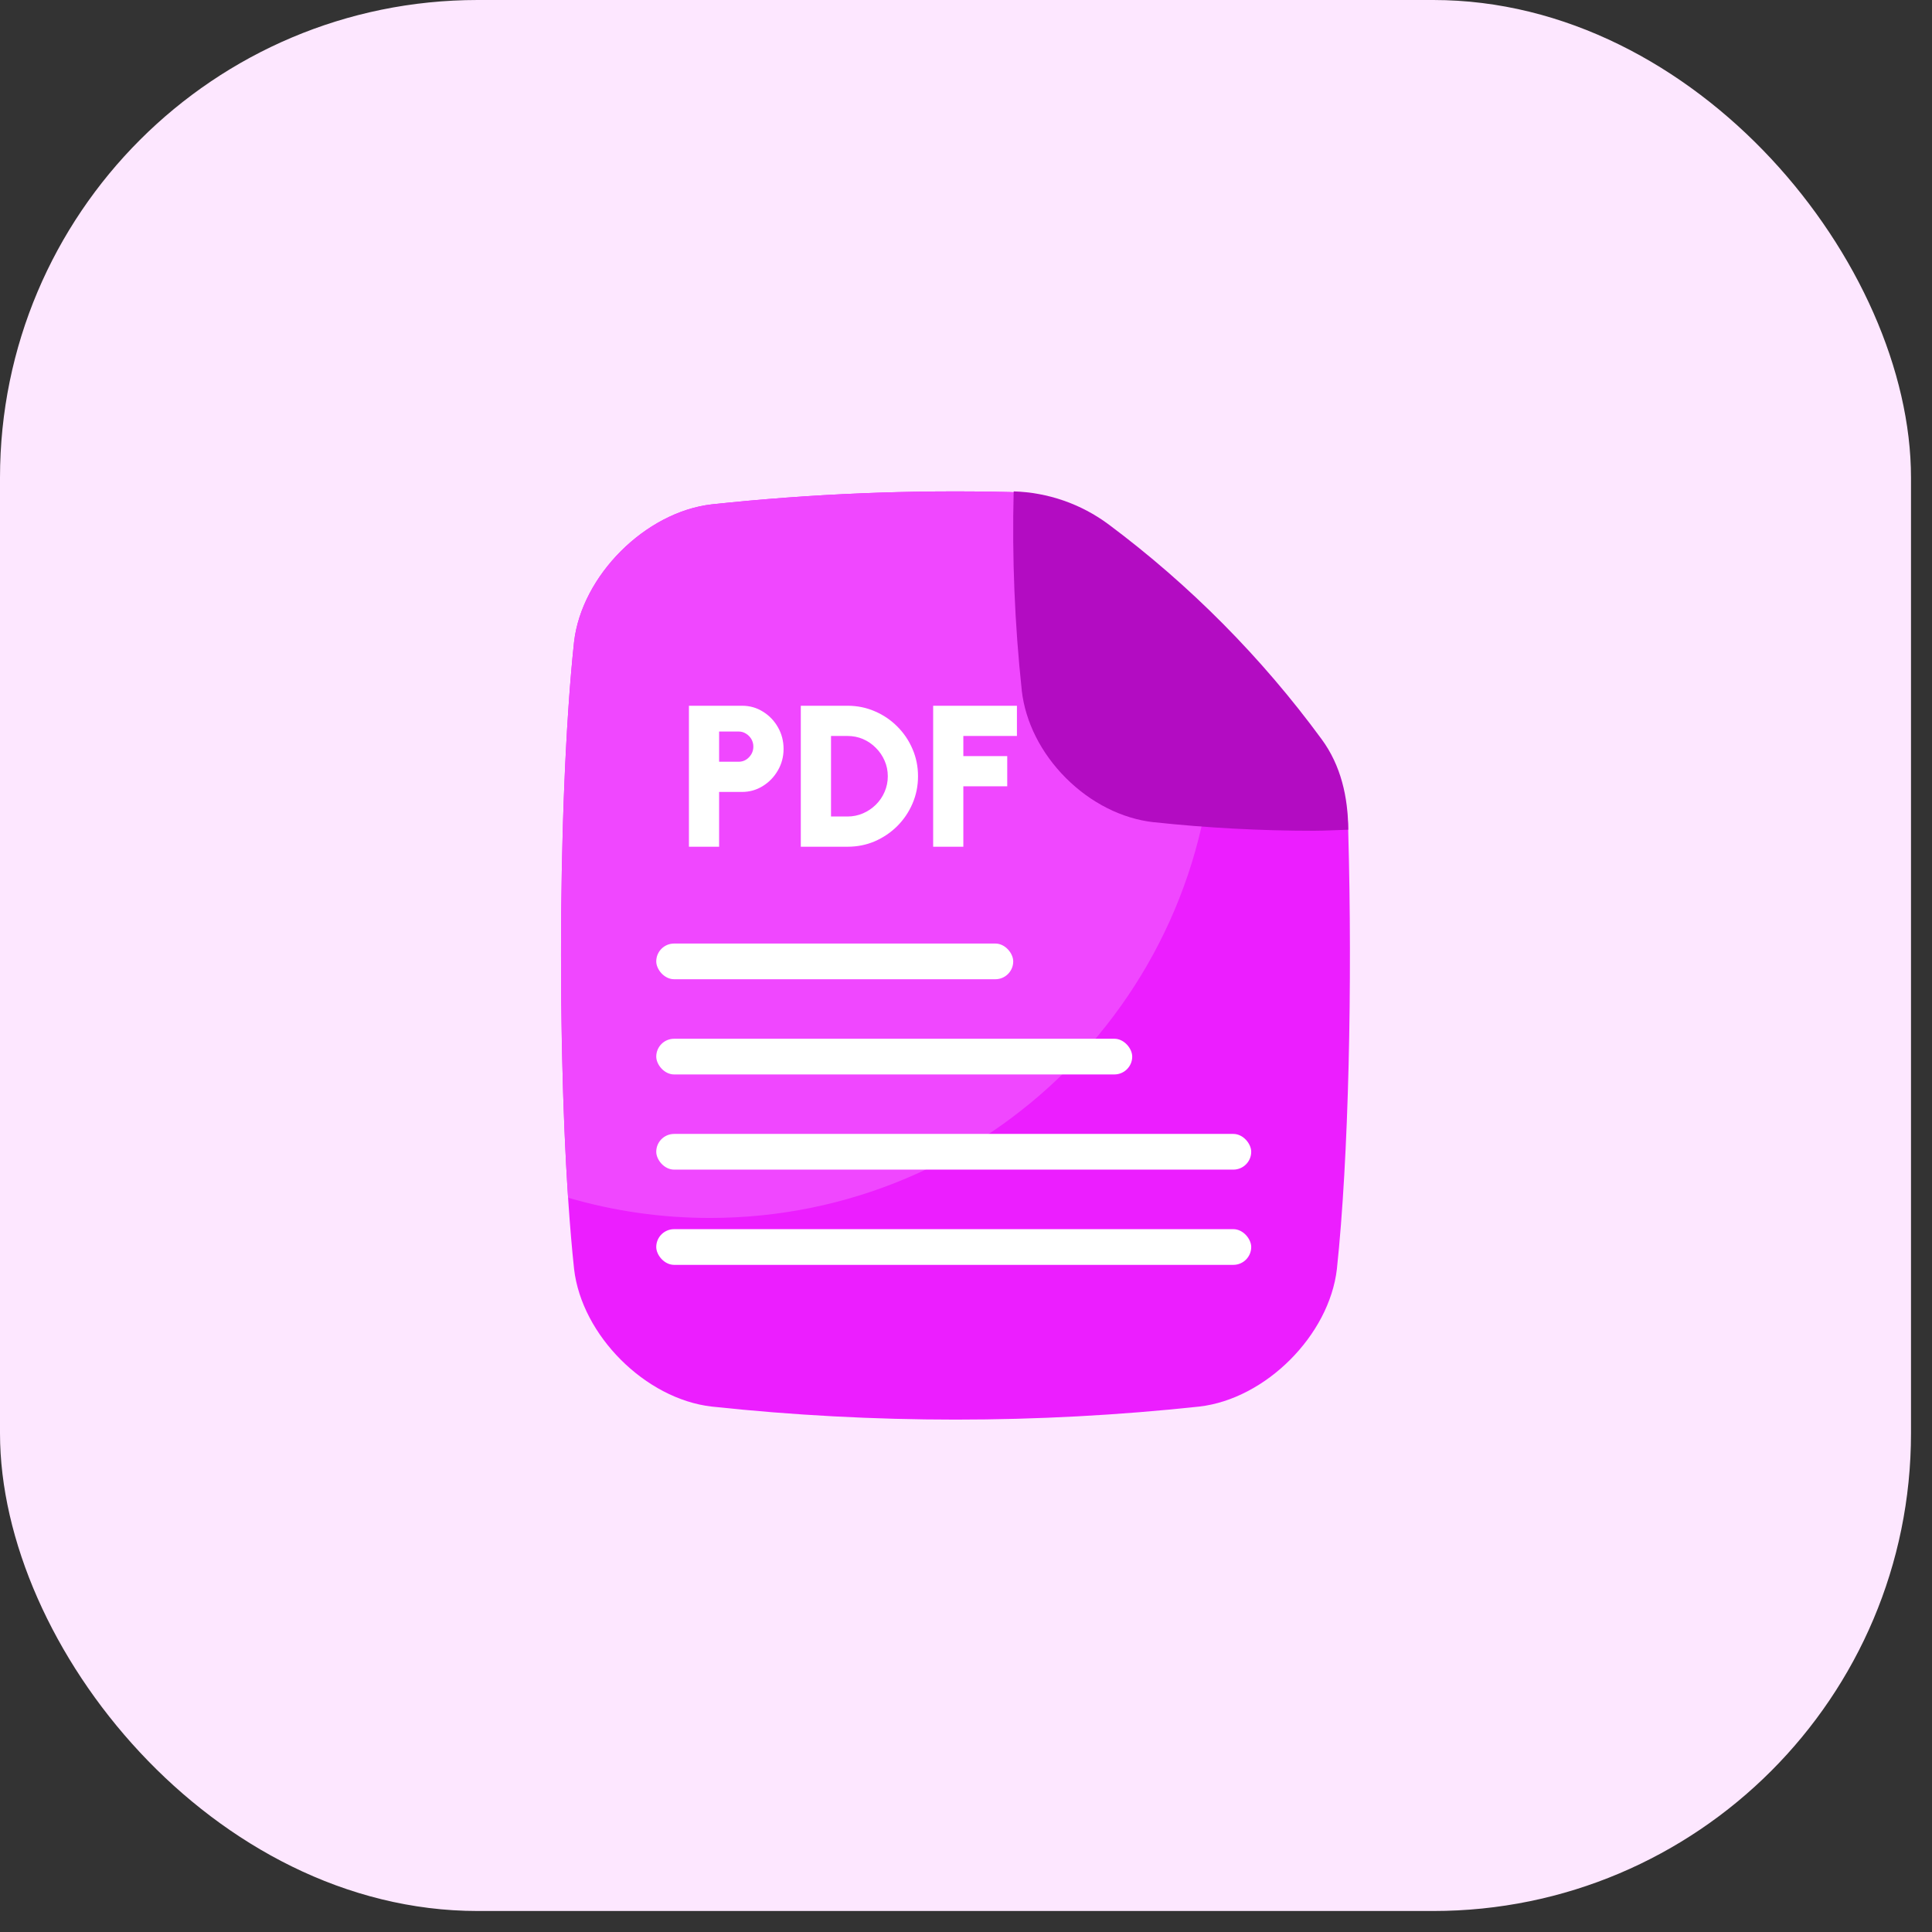
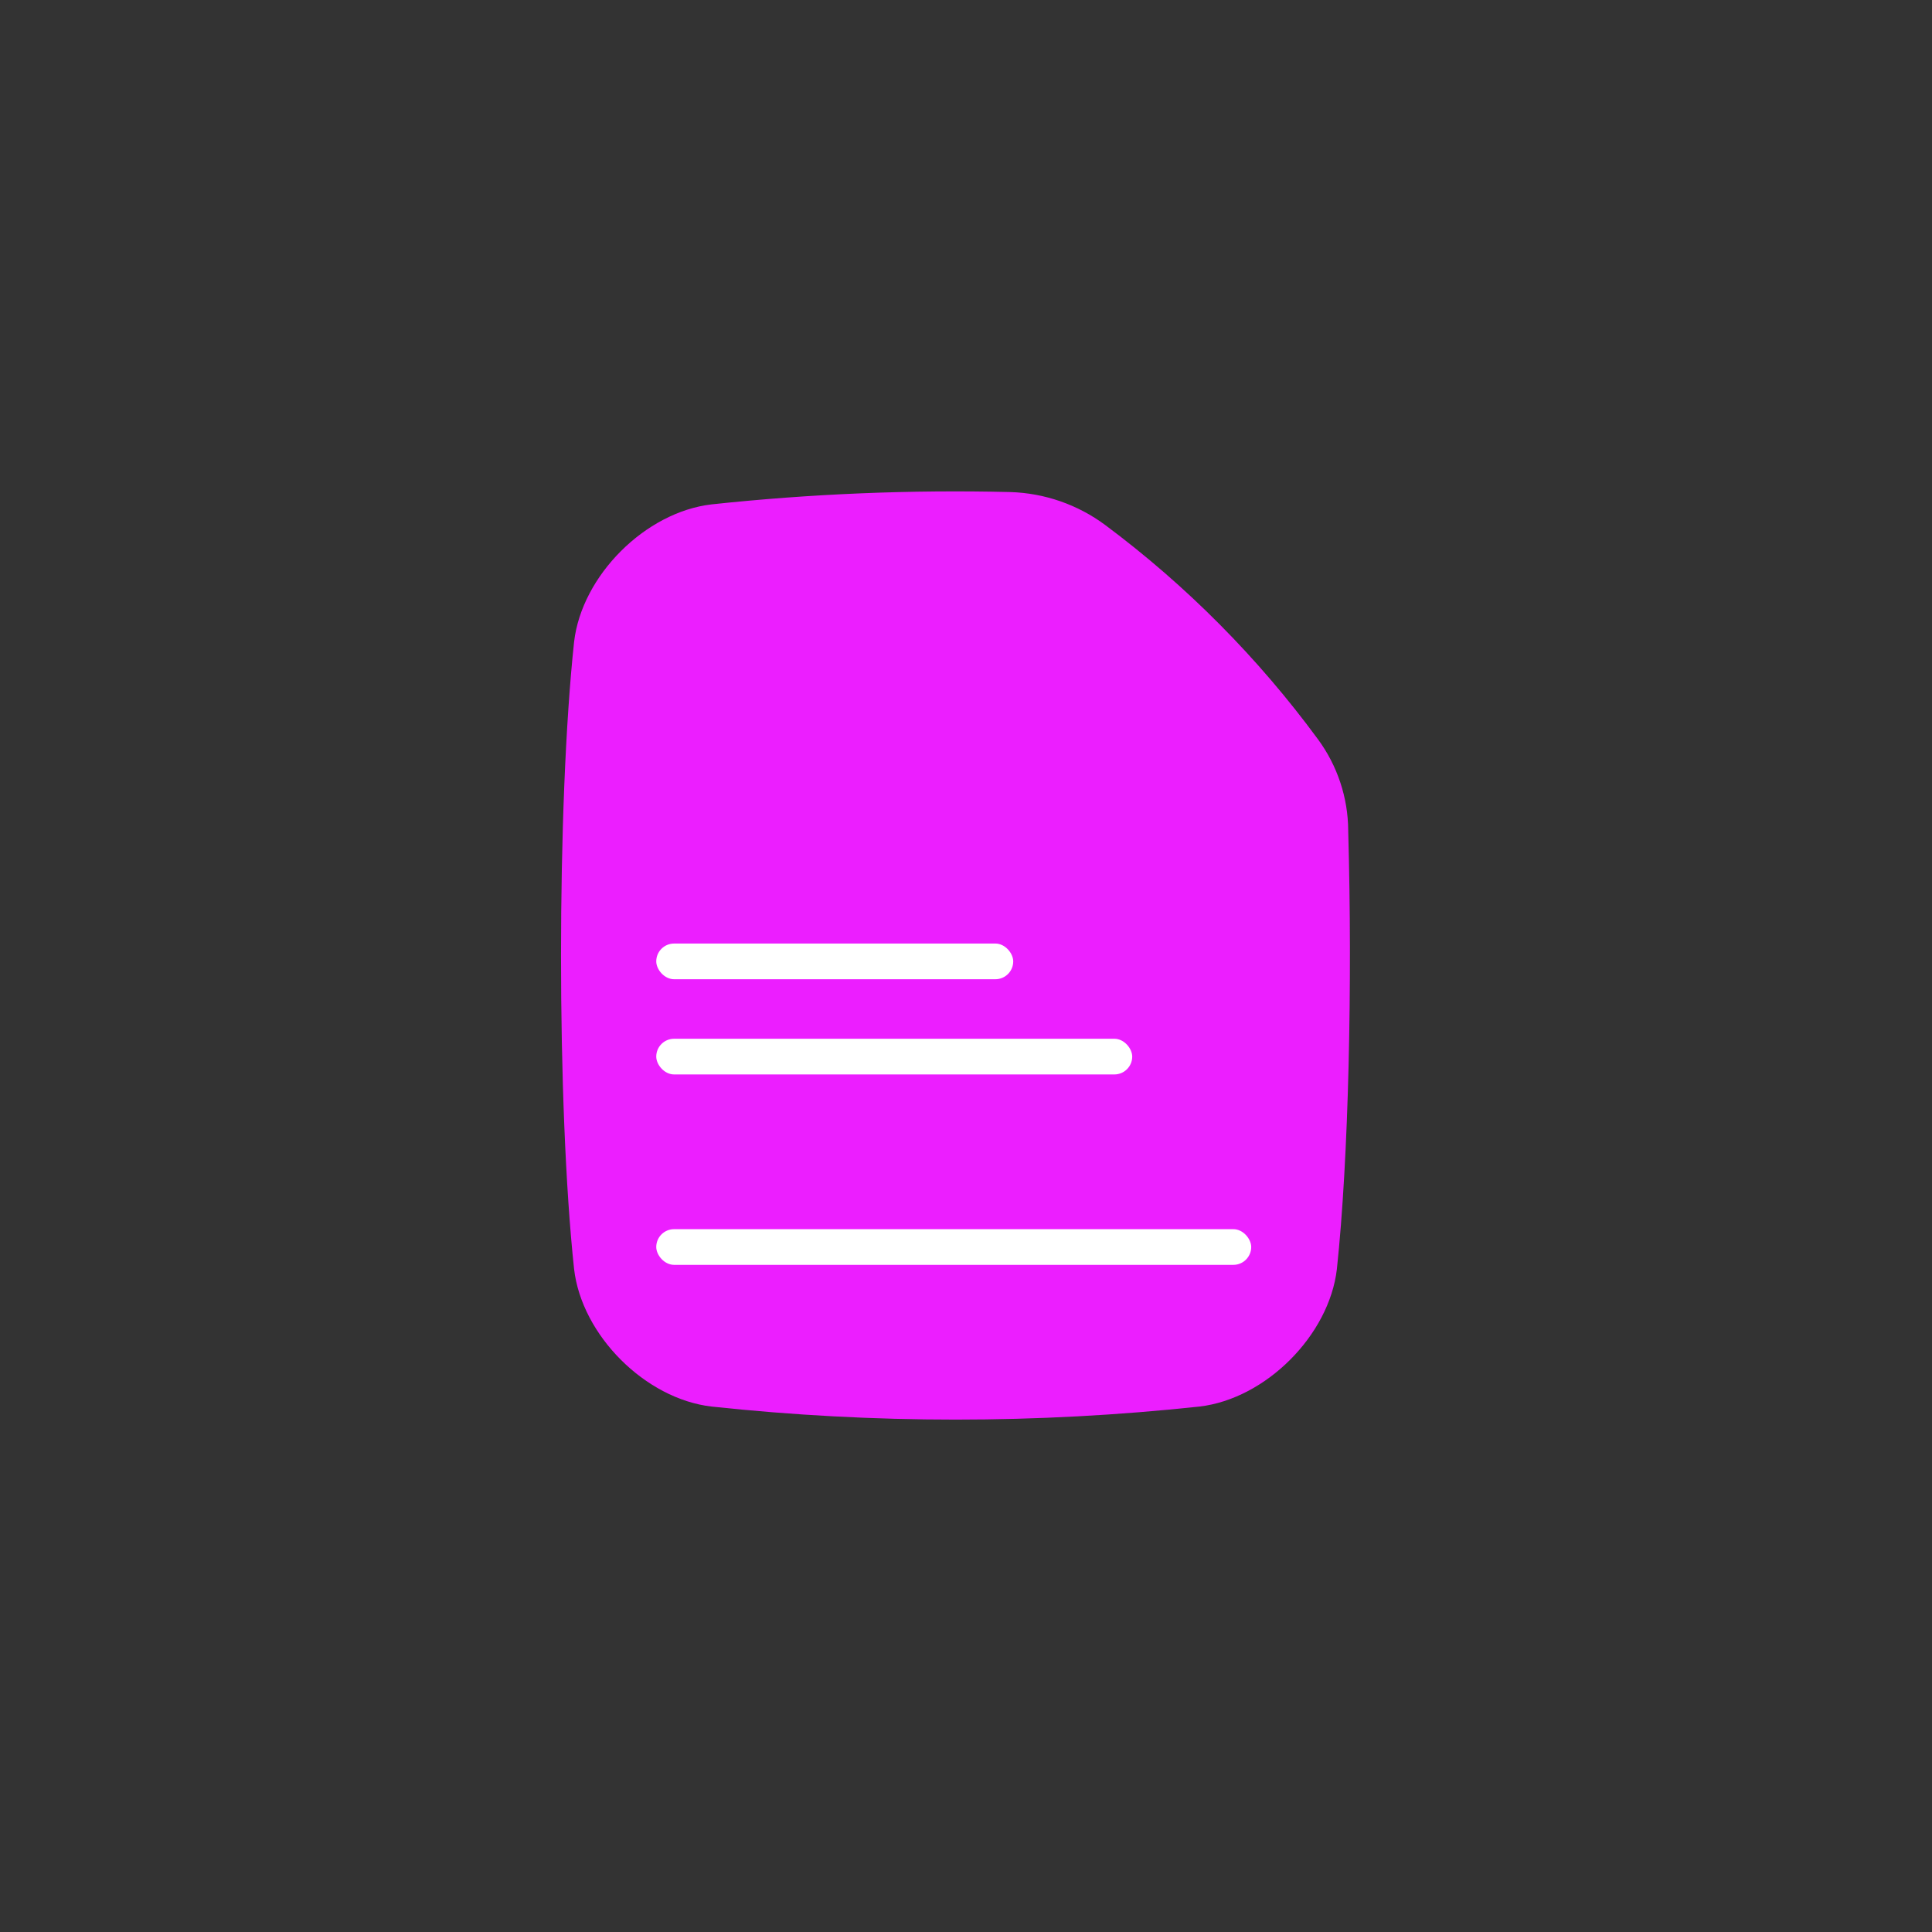
<svg xmlns="http://www.w3.org/2000/svg" width="61" height="61" viewBox="0 0 61 61" fill="none">
  <rect x="0" y="0" width="61" height="61" fill="#333333" stroke="none" />
-   <rect width="60.337" height="60.337" rx="15.084" fill="#FDE7FF" />
  <path d="M34.896 16.577C34.027 15.932 32.982 15.569 31.901 15.536C28.751 15.46 25.6 15.59 22.467 15.925C20.375 16.168 18.369 18.174 18.126 20.266C17.576 25.4 17.576 34.932 18.126 40.069C18.369 42.161 20.375 44.168 22.467 44.41C27.587 44.959 32.75 44.959 37.869 44.41C39.961 44.168 41.968 42.161 42.21 40.069C42.584 36.572 42.703 31.035 42.568 26.238C42.568 26.231 42.568 26.224 42.568 26.217C42.561 25.183 42.227 24.177 41.614 23.343C39.722 20.768 37.458 18.487 34.896 16.577Z" fill="#EC1EFF" />
-   <path d="M38.336 22.536C38.337 21.415 38.219 20.298 37.985 19.202C37.011 18.263 35.979 17.386 34.895 16.577C34.026 15.932 32.981 15.569 31.9 15.536C28.75 15.46 25.599 15.59 22.466 15.925C20.374 16.168 18.368 18.174 18.125 20.266C17.649 24.72 17.586 32.486 17.936 37.816C19.391 38.241 20.9 38.456 22.415 38.455C31.208 38.456 38.336 31.328 38.336 22.536Z" fill="#F047FF" />
-   <path d="M42.568 26.197C42.167 26.207 41.875 26.23 41.478 26.23C39.793 26.23 38.109 26.14 36.433 25.96H36.419C35.42 25.846 34.438 25.349 33.654 24.565C32.87 23.781 32.375 22.8 32.26 21.801V21.787C32.037 19.704 31.952 17.609 32.005 15.515C33.087 15.547 34.132 15.911 35.001 16.556C37.567 18.471 39.835 20.757 41.729 23.34C42.338 24.168 42.564 25.168 42.568 26.197Z" fill="#B30CC2" />
  <rect x="20.72" y="29.791" width="11.271" height="1.127" rx="0.564" fill="white" />
  <rect x="20.72" y="32.797" width="15.028" height="1.127" rx="0.564" fill="white" />
-   <rect x="20.72" y="35.802" width="18.785" height="1.127" rx="0.564" fill="white" />
  <rect x="20.72" y="38.809" width="18.785" height="1.127" rx="0.564" fill="white" />
-   <path d="M21.752 26.734V22.283H23.43C23.674 22.283 23.894 22.346 24.091 22.471C24.291 22.594 24.448 22.759 24.565 22.967C24.681 23.172 24.74 23.398 24.74 23.644C24.74 23.894 24.679 24.122 24.559 24.327C24.44 24.533 24.281 24.697 24.082 24.82C23.883 24.943 23.665 25.004 23.43 25.004H22.705V26.734H21.752ZM22.705 24.051H23.322C23.407 24.051 23.484 24.03 23.554 23.987C23.624 23.943 23.68 23.884 23.723 23.812C23.765 23.74 23.786 23.661 23.786 23.574C23.786 23.487 23.765 23.408 23.723 23.335C23.68 23.264 23.624 23.206 23.554 23.164C23.484 23.119 23.407 23.097 23.322 23.097H22.705V24.051ZM25.284 26.734V22.283H26.759C27.067 22.283 27.354 22.342 27.621 22.458C27.89 22.573 28.126 22.733 28.33 22.938C28.535 23.142 28.695 23.378 28.81 23.647C28.926 23.914 28.985 24.201 28.985 24.509C28.985 24.816 28.926 25.104 28.81 25.373C28.695 25.64 28.535 25.877 28.33 26.082C28.126 26.285 27.89 26.445 27.621 26.562C27.354 26.677 27.067 26.734 26.759 26.734H25.284ZM26.238 25.78H26.759C26.931 25.78 27.093 25.747 27.246 25.681C27.398 25.616 27.534 25.525 27.653 25.408C27.771 25.292 27.863 25.157 27.929 25.004C27.997 24.85 28.031 24.684 28.031 24.509C28.031 24.333 27.997 24.168 27.929 24.016C27.863 23.863 27.771 23.729 27.653 23.612C27.536 23.493 27.401 23.401 27.249 23.335C27.096 23.27 26.933 23.237 26.759 23.237H26.238V25.78ZM29.463 26.734V22.283H32.108V23.237H30.416V23.873H31.802V24.826H30.416V26.734H29.463Z" fill="white" />
</svg>